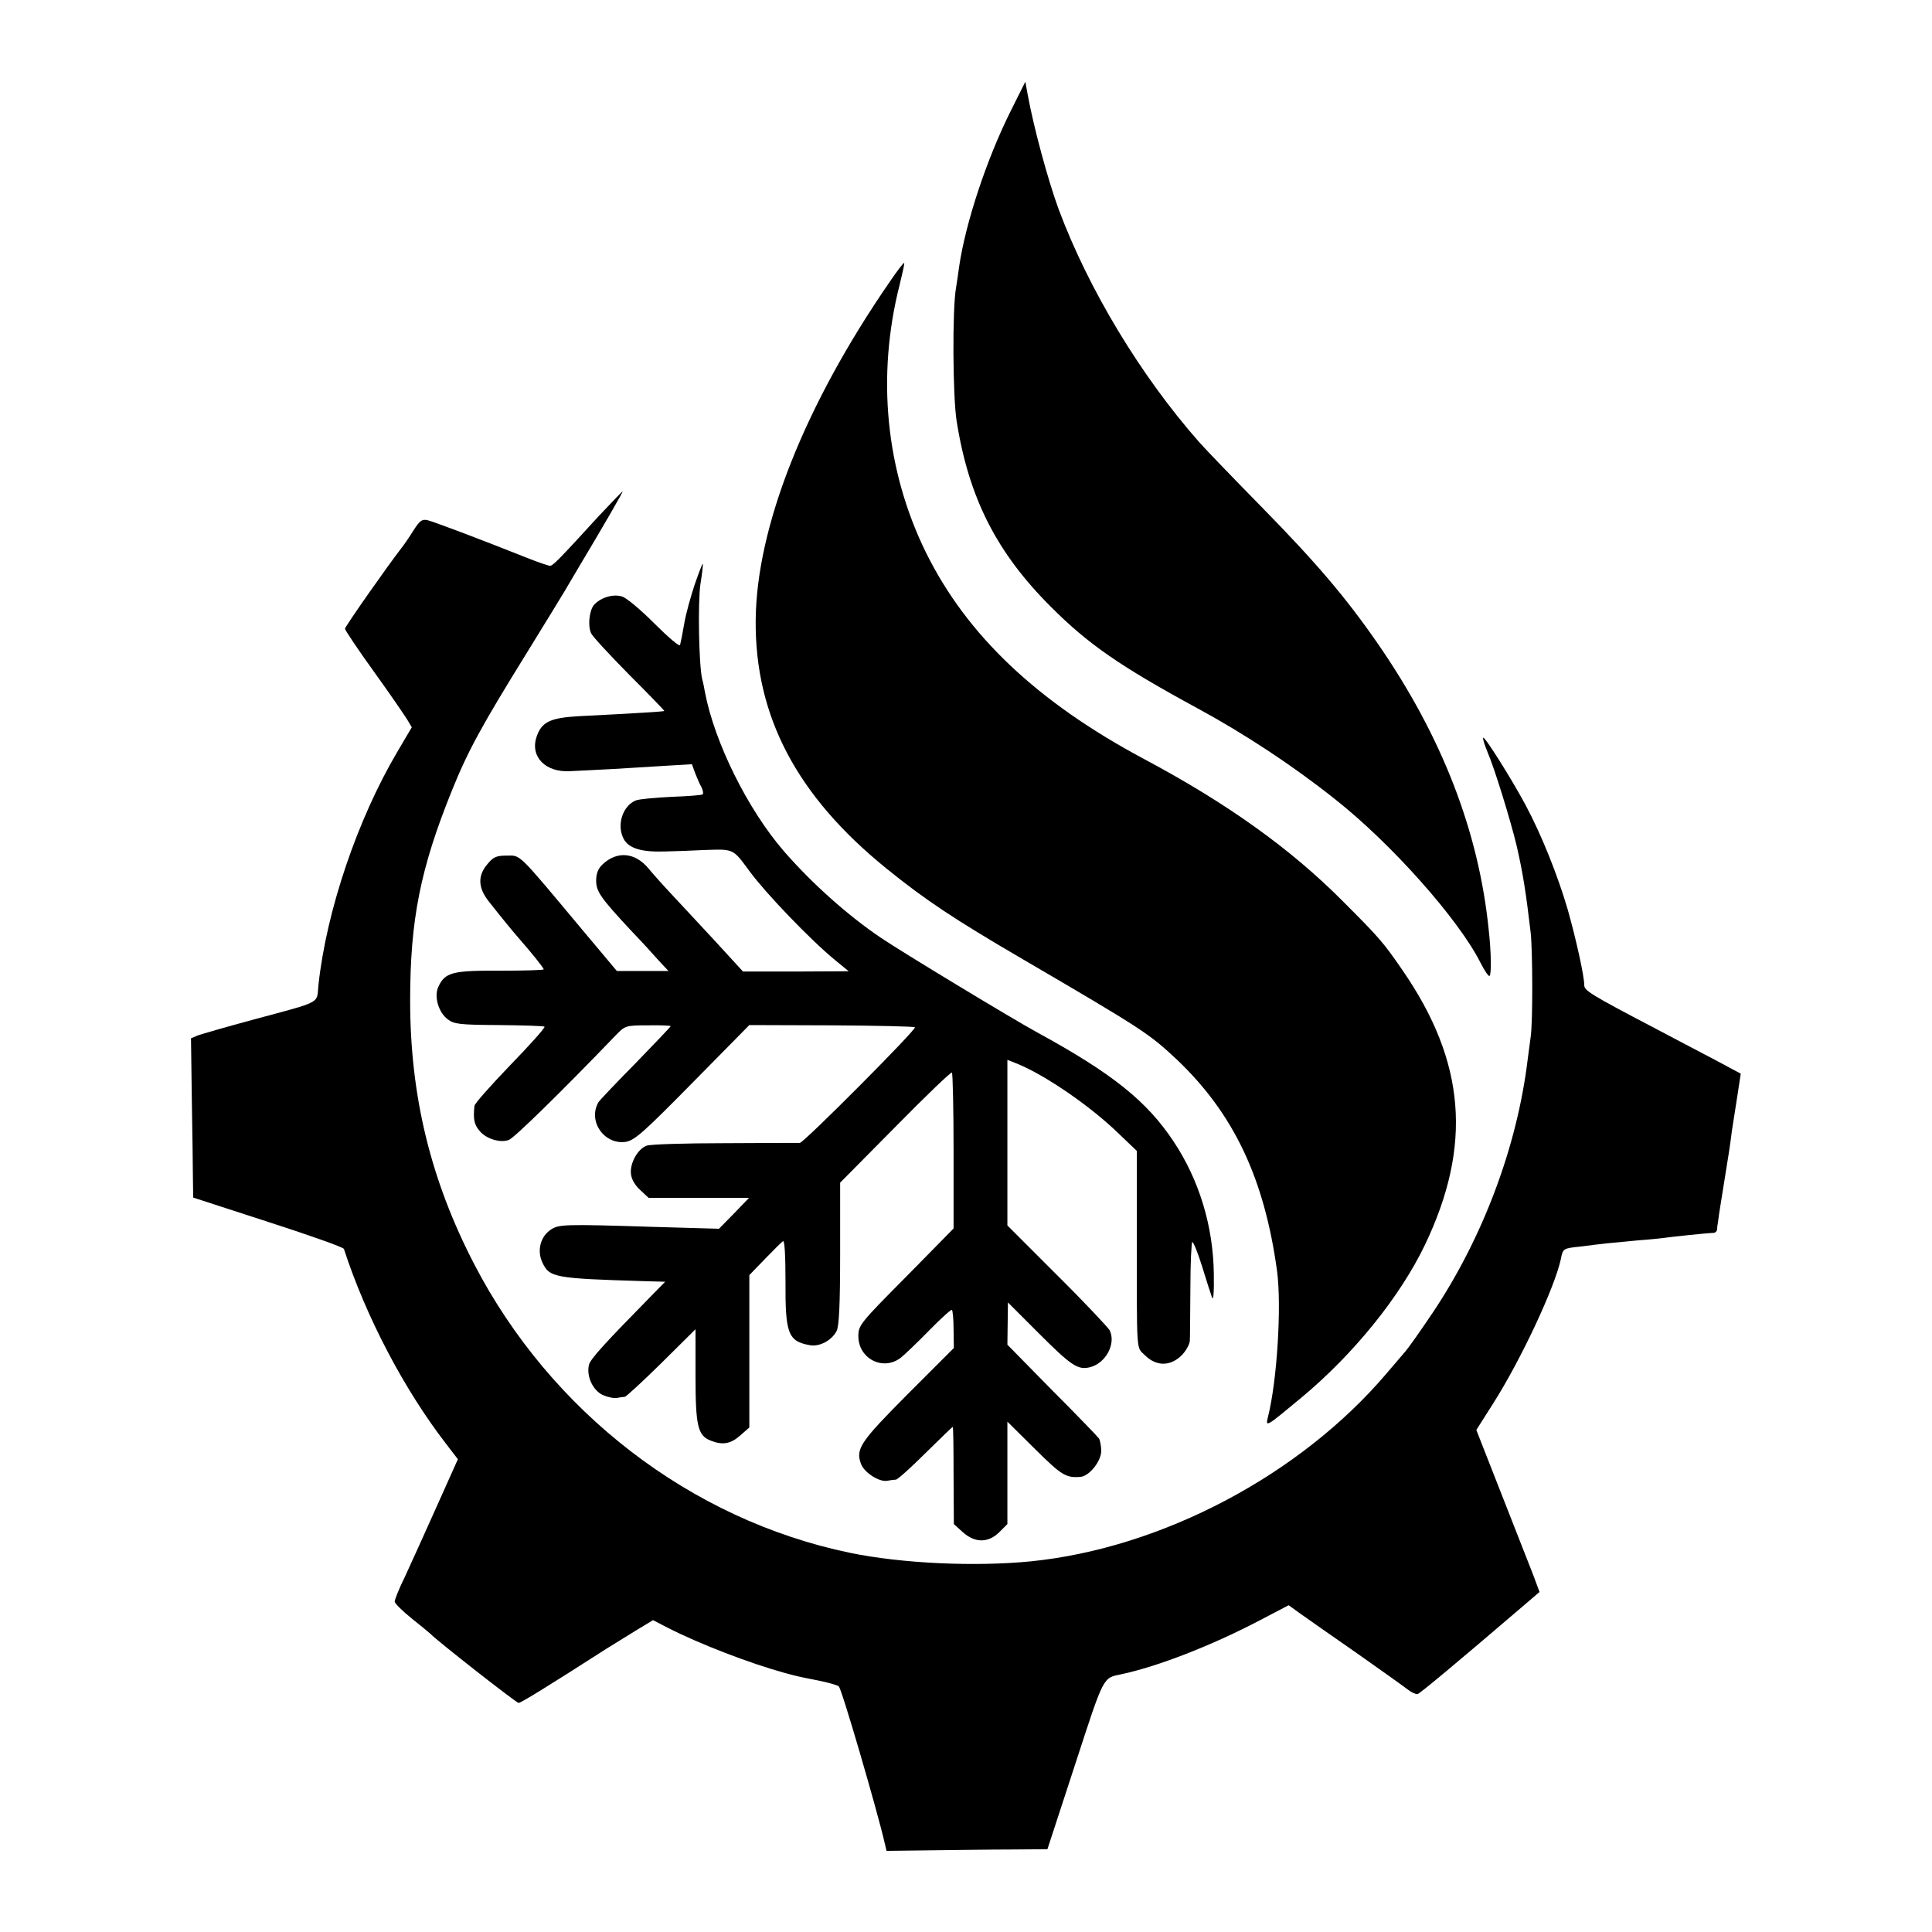
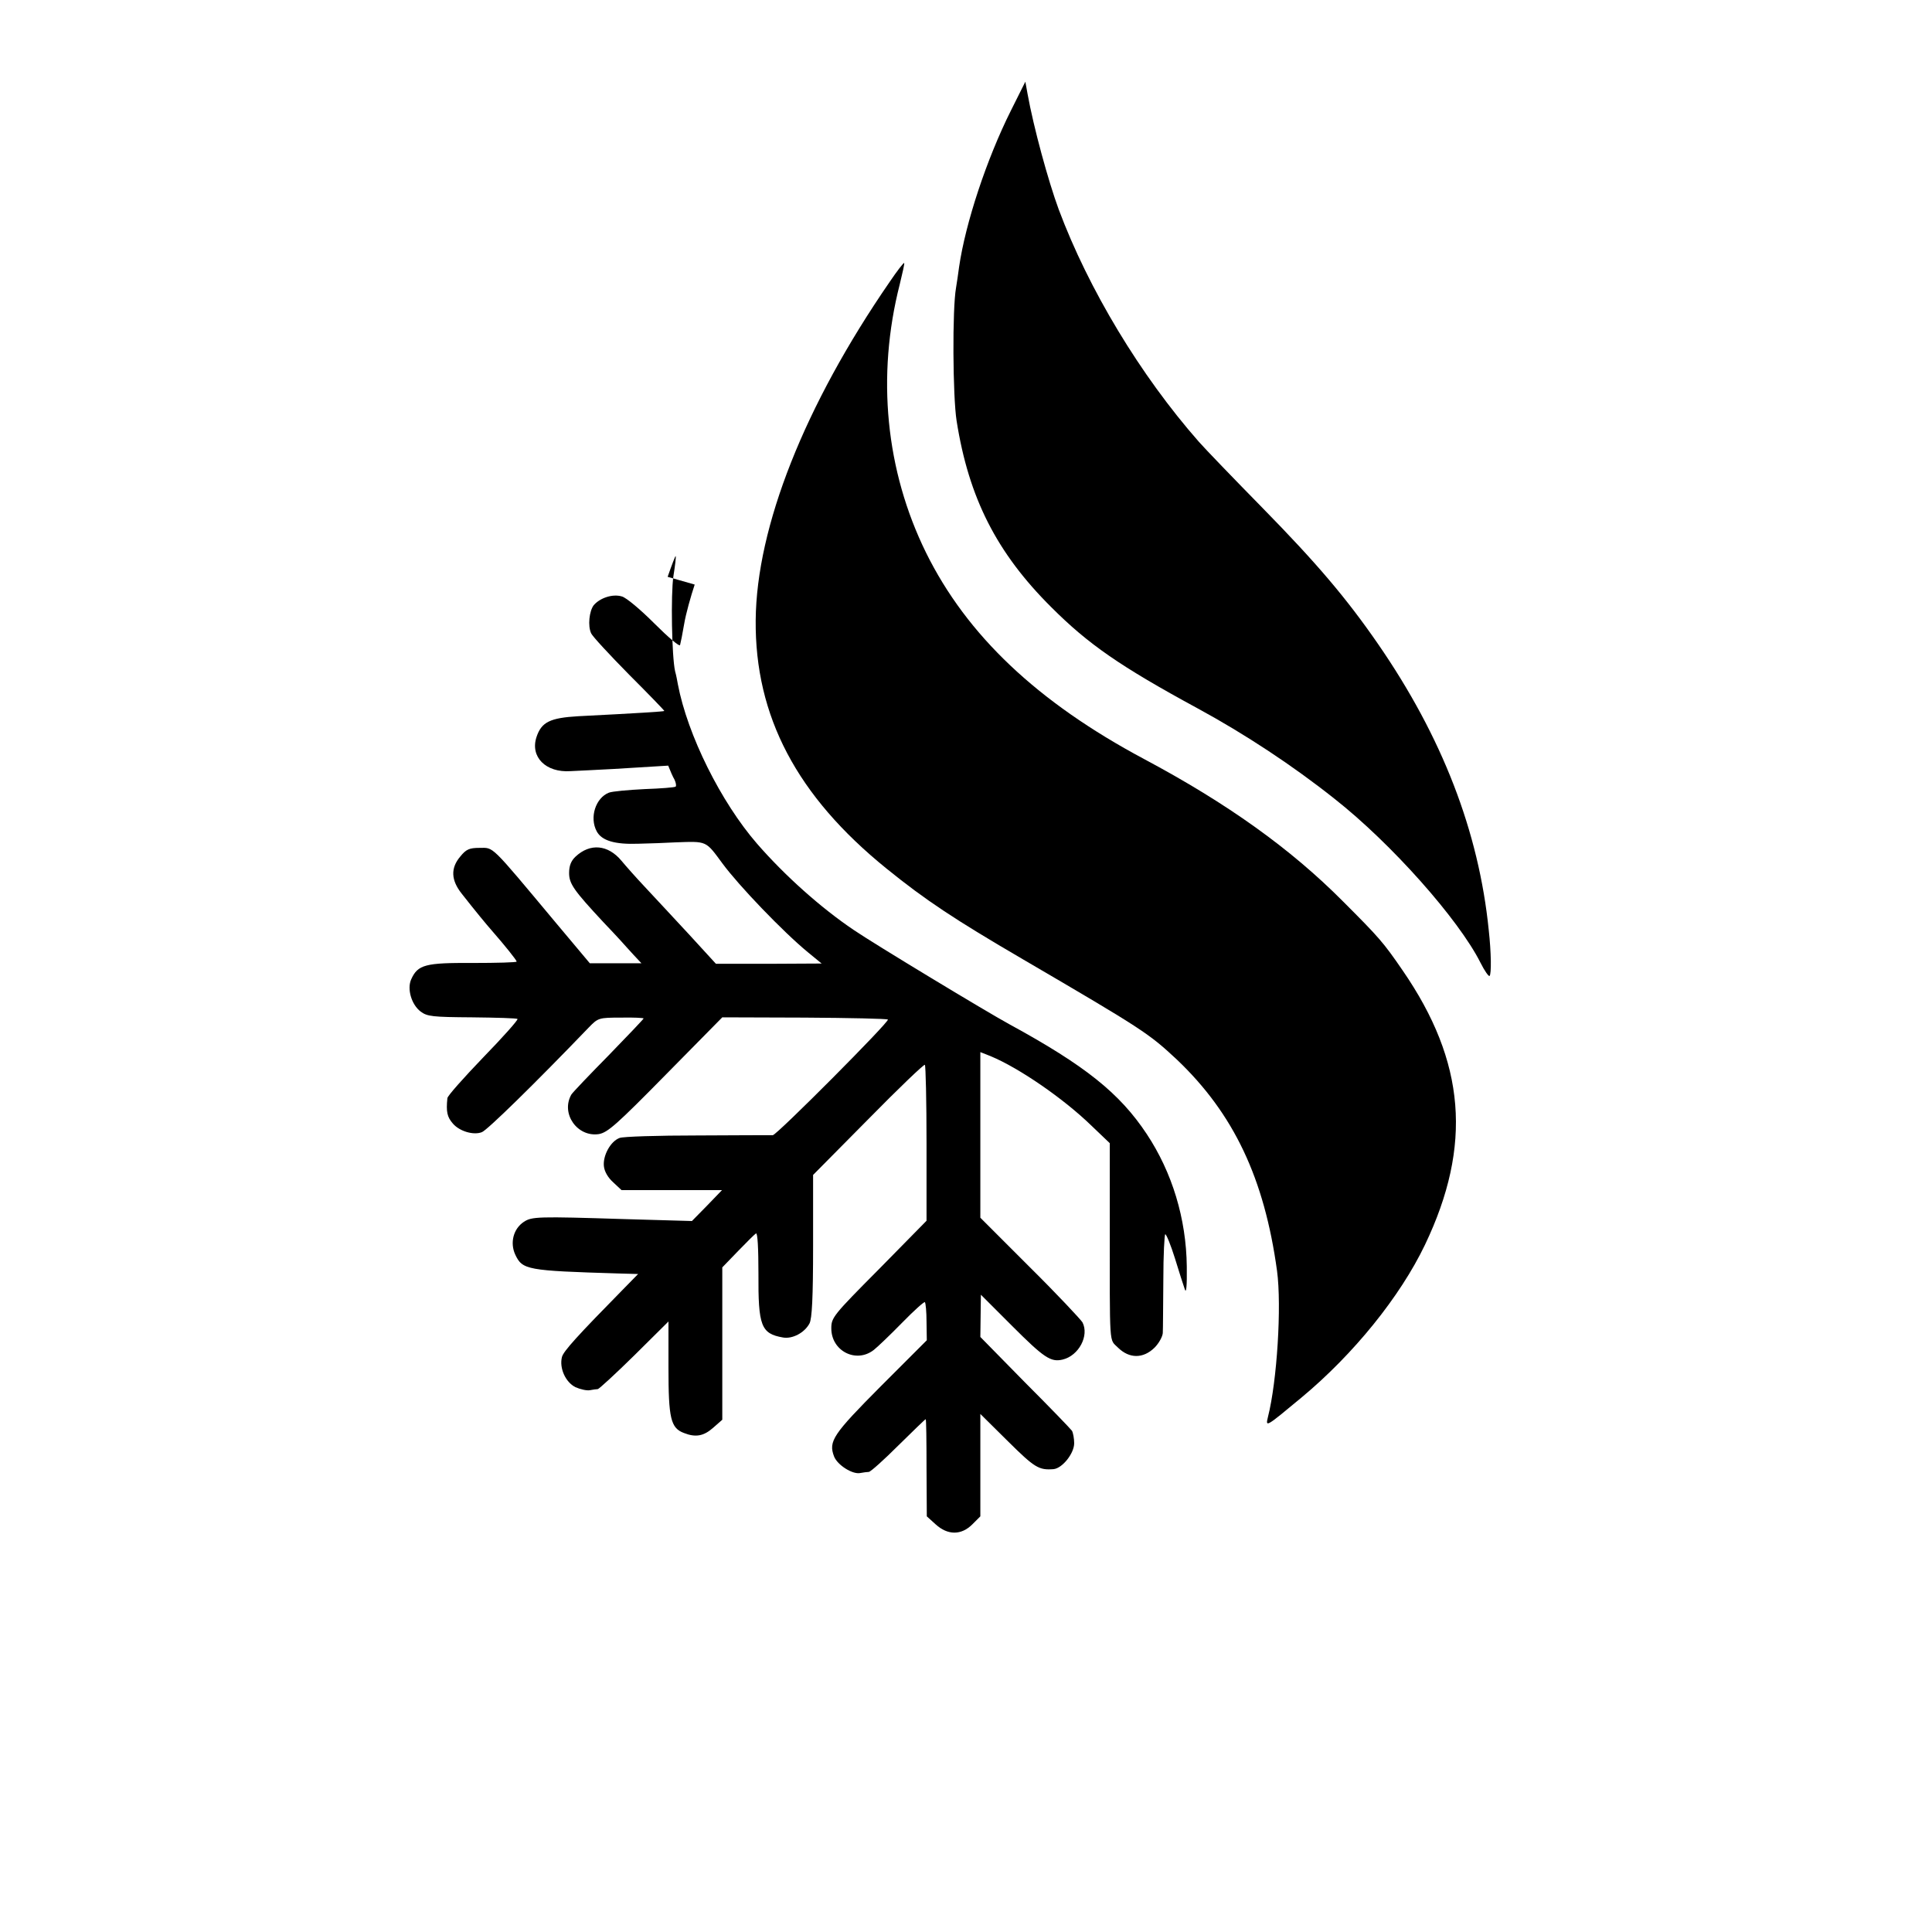
<svg xmlns="http://www.w3.org/2000/svg" version="1.0" width="700pt" height="700pt" viewBox="0 0 700 700" preserveAspectRatio="xMidYMid meet">
  <g transform="translate(0,700) scale(0.1,-0.1)" fill="#000000" stroke="none">
    <path d="M3663 6600 c-89 -178 -165 -409 -188 -567 -3 -23 -8 -57 -11 -75 -14 -77 -12 -395 2 -483 44 -279 145 -478 343 -675 134 -134 249 -214 531 -367 171 -93 344 -207 495 -327 206 -162 450 -437 529 -594 15 -30 30 -51 33 -48 7 7 6 85 -3 166 -36 357 -169 701 -402 1038 -114 165 -221 291 -417 491 -106 108 -210 216 -231 240 -212 241 -400 553 -508 842 -38 103 -91 297 -113 419 l-8 44 -52 -104z" />
    <path d="M3223 5978 c-308 -447 -482 -887 -485 -1225 -3 -348 149 -637 474 -900 142 -115 248 -185 493 -328 438 -256 457 -269 559 -364 206 -196 317 -430 363 -766 17 -127 0 -400 -33 -529 -9 -38 -9 -38 121 70 189 157 358 366 448 554 172 360 147 663 -81 994 -70 102 -85 119 -217 251 -189 190 -418 354 -720 515 -386 206 -642 448 -790 748 -146 297 -180 639 -95 972 10 41 18 76 16 77 -2 2 -26 -29 -53 -69z" />
-     <path d="M2172 5133 c-146 -160 -169 -183 -179 -183 -6 0 -44 13 -84 29 -186 74 -336 130 -359 136 -21 5 -29 -1 -52 -37 -15 -24 -34 -52 -43 -63 -49 -63 -205 -285 -205 -293 0 -5 46 -74 103 -153 57 -79 111 -158 121 -174 l18 -30 -53 -90 c-144 -244 -256 -575 -285 -842 -8 -72 20 -58 -239 -128 -93 -25 -182 -51 -197 -56 l-26 -11 3 -221 c2 -122 4 -252 4 -289 l1 -67 271 -88 c149 -48 273 -92 275 -98 80 -246 218 -509 370 -706 l43 -56 -78 -174 c-43 -96 -94 -209 -114 -252 -21 -42 -37 -83 -37 -90 0 -6 28 -34 63 -62 34 -27 64 -52 67 -55 21 -23 311 -250 319 -250 8 0 101 57 316 195 28 17 77 48 110 68 l61 37 54 -28 c118 -60 296 -128 422 -163 49 -13 43 -12 124 -28 34 -7 67 -16 73 -21 10 -6 140 -452 167 -570 l6 -26 161 2 c89 1 221 3 292 3 l130 1 100 306 c106 325 100 314 168 328 132 28 327 104 499 194 l107 56 43 -31 c24 -17 115 -81 203 -142 88 -62 171 -121 185 -132 14 -11 30 -18 36 -17 10 3 144 115 380 317 l62 53 -23 62 c-13 33 -65 165 -115 293 l-91 232 61 96 c101 159 222 418 245 522 8 40 7 40 75 47 30 4 71 9 90 11 19 2 71 7 115 11 44 3 87 8 95 9 18 3 159 18 178 18 6 0 12 5 13 11 0 6 2 20 4 31 1 11 5 36 8 55 5 32 22 136 32 200 2 14 7 47 10 73 4 27 13 84 20 128 l12 79 -101 54 c-56 29 -150 79 -211 111 -233 122 -255 136 -255 156 0 33 -30 168 -60 274 -36 123 -95 271 -153 379 -51 95 -148 249 -153 243 -3 -2 5 -26 16 -53 25 -58 83 -246 105 -338 23 -100 34 -171 51 -316 7 -67 8 -322 0 -376 -3 -21 -8 -59 -11 -83 -38 -315 -163 -648 -346 -920 -43 -64 -88 -128 -101 -142 -13 -15 -42 -49 -65 -76 -312 -367 -813 -632 -1288 -680 -203 -20 -467 -8 -656 31 -577 120 -1083 510 -1361 1046 -158 305 -232 610 -232 955 0 292 37 478 151 760 58 144 108 235 267 492 72 117 136 221 141 230 6 10 28 47 49 83 91 152 165 280 162 280 -1 0 -39 -39 -84 -87z" />
-     <path d="M2517 4882 c-14 -42 -32 -106 -38 -142 -6 -36 -13 -70 -15 -77 -2 -7 -43 28 -93 78 -50 50 -102 94 -118 98 -33 10 -79 -5 -102 -32 -16 -21 -22 -75 -9 -102 5 -11 67 -78 138 -150 71 -71 128 -130 127 -131 -2 -2 -94 -8 -312 -19 -102 -6 -133 -21 -151 -75 -24 -72 33 -130 123 -124 27 1 98 5 158 8 61 4 149 9 196 12 l86 5 12 -33 c7 -18 17 -41 23 -51 5 -11 7 -22 4 -25 -3 -3 -54 -7 -112 -9 -59 -3 -117 -8 -130 -13 -48 -19 -71 -90 -44 -140 18 -34 66 -48 150 -45 41 1 102 3 135 5 116 4 109 7 171 -77 59 -80 219 -247 309 -321 l50 -41 -191 -1 -192 0 -98 107 c-55 59 -126 136 -159 171 -33 35 -71 78 -85 95 -49 59 -114 65 -167 15 -16 -15 -23 -33 -23 -59 0 -39 17 -63 124 -178 23 -24 50 -53 61 -65 11 -13 33 -36 48 -53 l29 -31 -94 0 -93 0 -125 149 c-239 286 -222 269 -275 269 -36 0 -48 -5 -69 -31 -36 -42 -34 -86 5 -135 47 -60 89 -111 111 -136 43 -49 88 -105 88 -110 0 -3 -71 -5 -159 -5 -172 1 -199 -6 -223 -59 -16 -35 1 -92 34 -117 24 -18 43 -20 187 -21 87 -1 162 -3 164 -6 3 -3 -53 -66 -124 -139 -71 -74 -130 -140 -130 -148 -5 -49 -1 -68 20 -92 24 -28 75 -43 105 -31 19 7 188 172 388 380 33 34 36 35 116 35 45 1 82 -1 82 -3 0 -2 -57 -62 -127 -134 -70 -71 -131 -135 -135 -142 -39 -69 22 -155 100 -143 32 6 64 34 242 215 l205 208 298 -1 c163 -1 299 -4 302 -7 7 -7 -402 -418 -417 -419 -7 0 -130 0 -273 -1 -143 0 -270 -4 -282 -9 -33 -12 -61 -64 -57 -102 2 -20 15 -42 34 -59 l30 -28 182 0 182 0 -54 -56 -55 -56 -245 7 c-315 10 -335 9 -364 -10 -38 -25 -51 -76 -31 -119 26 -55 42 -58 373 -68 l72 -2 -49 -50 c-171 -174 -222 -230 -227 -251 -10 -40 13 -91 49 -109 18 -8 41 -13 52 -11 11 2 24 4 29 4 5 1 65 56 133 123 l123 122 0 -168 c0 -183 8 -218 56 -236 43 -17 72 -11 106 19 l33 29 0 276 0 276 57 59 c31 32 60 61 65 64 6 4 9 -55 9 -145 -1 -190 9 -218 89 -232 34 -6 78 17 96 51 9 17 13 93 13 281 l0 257 200 202 c110 112 202 200 205 197 3 -3 6 -131 6 -285 l0 -280 -172 -175 c-167 -168 -173 -176 -173 -215 0 -82 90 -128 154 -78 14 11 61 56 103 99 43 44 80 77 82 74 3 -3 6 -35 6 -72 l1 -66 -167 -167 c-173 -174 -190 -199 -169 -254 12 -31 67 -66 95 -60 11 2 25 4 31 4 7 1 55 44 107 96 53 52 97 95 99 95 2 0 3 -79 3 -176 l1 -176 32 -29 c44 -40 93 -40 133 0 l29 29 0 186 0 185 101 -100 c96 -95 111 -104 164 -100 32 3 75 57 75 94 0 17 -4 38 -8 45 -5 7 -81 86 -171 176 l-161 164 1 77 1 76 112 -112 c117 -117 141 -133 184 -123 59 14 97 87 72 135 -7 11 -92 102 -191 200 l-179 179 0 300 0 300 38 -15 c103 -43 263 -153 364 -251 l67 -64 0 -278 c0 -475 -3 -429 30 -463 41 -40 91 -40 132 0 16 16 29 40 30 53 1 13 1 98 2 191 0 92 4 167 7 167 4 0 20 -39 35 -87 15 -49 31 -99 36 -113 5 -16 8 13 7 83 -2 174 -53 341 -145 480 -98 148 -223 248 -498 398 -81 44 -493 293 -563 341 -119 80 -250 197 -351 313 -131 151 -252 394 -287 578 -2 12 -6 33 -10 47 -12 53 -16 278 -6 345 6 38 10 70 8 72 -1 2 -14 -32 -29 -75z" />
+     <path d="M2517 4882 c-14 -42 -32 -106 -38 -142 -6 -36 -13 -70 -15 -77 -2 -7 -43 28 -93 78 -50 50 -102 94 -118 98 -33 10 -79 -5 -102 -32 -16 -21 -22 -75 -9 -102 5 -11 67 -78 138 -150 71 -71 128 -130 127 -131 -2 -2 -94 -8 -312 -19 -102 -6 -133 -21 -151 -75 -24 -72 33 -130 123 -124 27 1 98 5 158 8 61 4 149 9 196 12 c7 -18 17 -41 23 -51 5 -11 7 -22 4 -25 -3 -3 -54 -7 -112 -9 -59 -3 -117 -8 -130 -13 -48 -19 -71 -90 -44 -140 18 -34 66 -48 150 -45 41 1 102 3 135 5 116 4 109 7 171 -77 59 -80 219 -247 309 -321 l50 -41 -191 -1 -192 0 -98 107 c-55 59 -126 136 -159 171 -33 35 -71 78 -85 95 -49 59 -114 65 -167 15 -16 -15 -23 -33 -23 -59 0 -39 17 -63 124 -178 23 -24 50 -53 61 -65 11 -13 33 -36 48 -53 l29 -31 -94 0 -93 0 -125 149 c-239 286 -222 269 -275 269 -36 0 -48 -5 -69 -31 -36 -42 -34 -86 5 -135 47 -60 89 -111 111 -136 43 -49 88 -105 88 -110 0 -3 -71 -5 -159 -5 -172 1 -199 -6 -223 -59 -16 -35 1 -92 34 -117 24 -18 43 -20 187 -21 87 -1 162 -3 164 -6 3 -3 -53 -66 -124 -139 -71 -74 -130 -140 -130 -148 -5 -49 -1 -68 20 -92 24 -28 75 -43 105 -31 19 7 188 172 388 380 33 34 36 35 116 35 45 1 82 -1 82 -3 0 -2 -57 -62 -127 -134 -70 -71 -131 -135 -135 -142 -39 -69 22 -155 100 -143 32 6 64 34 242 215 l205 208 298 -1 c163 -1 299 -4 302 -7 7 -7 -402 -418 -417 -419 -7 0 -130 0 -273 -1 -143 0 -270 -4 -282 -9 -33 -12 -61 -64 -57 -102 2 -20 15 -42 34 -59 l30 -28 182 0 182 0 -54 -56 -55 -56 -245 7 c-315 10 -335 9 -364 -10 -38 -25 -51 -76 -31 -119 26 -55 42 -58 373 -68 l72 -2 -49 -50 c-171 -174 -222 -230 -227 -251 -10 -40 13 -91 49 -109 18 -8 41 -13 52 -11 11 2 24 4 29 4 5 1 65 56 133 123 l123 122 0 -168 c0 -183 8 -218 56 -236 43 -17 72 -11 106 19 l33 29 0 276 0 276 57 59 c31 32 60 61 65 64 6 4 9 -55 9 -145 -1 -190 9 -218 89 -232 34 -6 78 17 96 51 9 17 13 93 13 281 l0 257 200 202 c110 112 202 200 205 197 3 -3 6 -131 6 -285 l0 -280 -172 -175 c-167 -168 -173 -176 -173 -215 0 -82 90 -128 154 -78 14 11 61 56 103 99 43 44 80 77 82 74 3 -3 6 -35 6 -72 l1 -66 -167 -167 c-173 -174 -190 -199 -169 -254 12 -31 67 -66 95 -60 11 2 25 4 31 4 7 1 55 44 107 96 53 52 97 95 99 95 2 0 3 -79 3 -176 l1 -176 32 -29 c44 -40 93 -40 133 0 l29 29 0 186 0 185 101 -100 c96 -95 111 -104 164 -100 32 3 75 57 75 94 0 17 -4 38 -8 45 -5 7 -81 86 -171 176 l-161 164 1 77 1 76 112 -112 c117 -117 141 -133 184 -123 59 14 97 87 72 135 -7 11 -92 102 -191 200 l-179 179 0 300 0 300 38 -15 c103 -43 263 -153 364 -251 l67 -64 0 -278 c0 -475 -3 -429 30 -463 41 -40 91 -40 132 0 16 16 29 40 30 53 1 13 1 98 2 191 0 92 4 167 7 167 4 0 20 -39 35 -87 15 -49 31 -99 36 -113 5 -16 8 13 7 83 -2 174 -53 341 -145 480 -98 148 -223 248 -498 398 -81 44 -493 293 -563 341 -119 80 -250 197 -351 313 -131 151 -252 394 -287 578 -2 12 -6 33 -10 47 -12 53 -16 278 -6 345 6 38 10 70 8 72 -1 2 -14 -32 -29 -75z" />
  </g>
</svg>